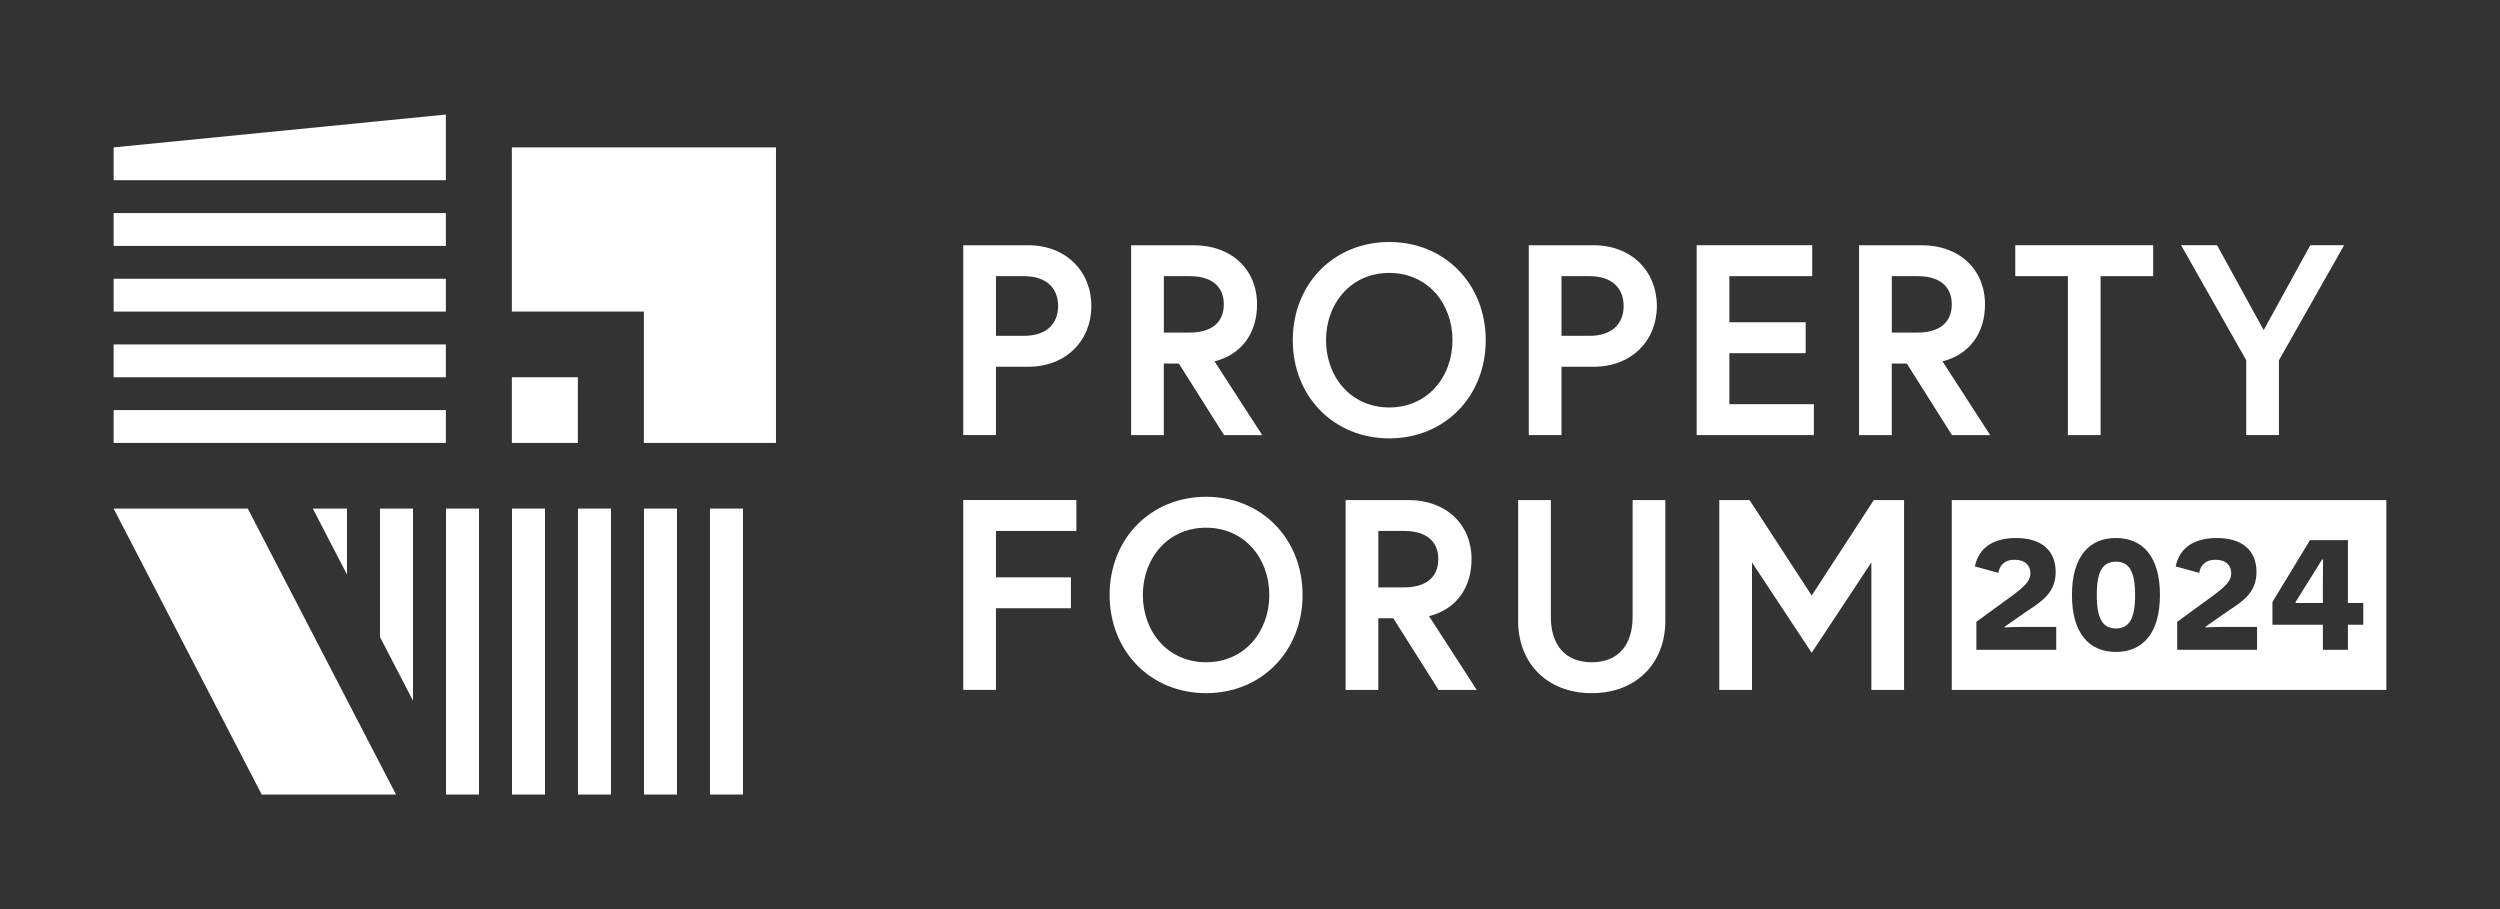
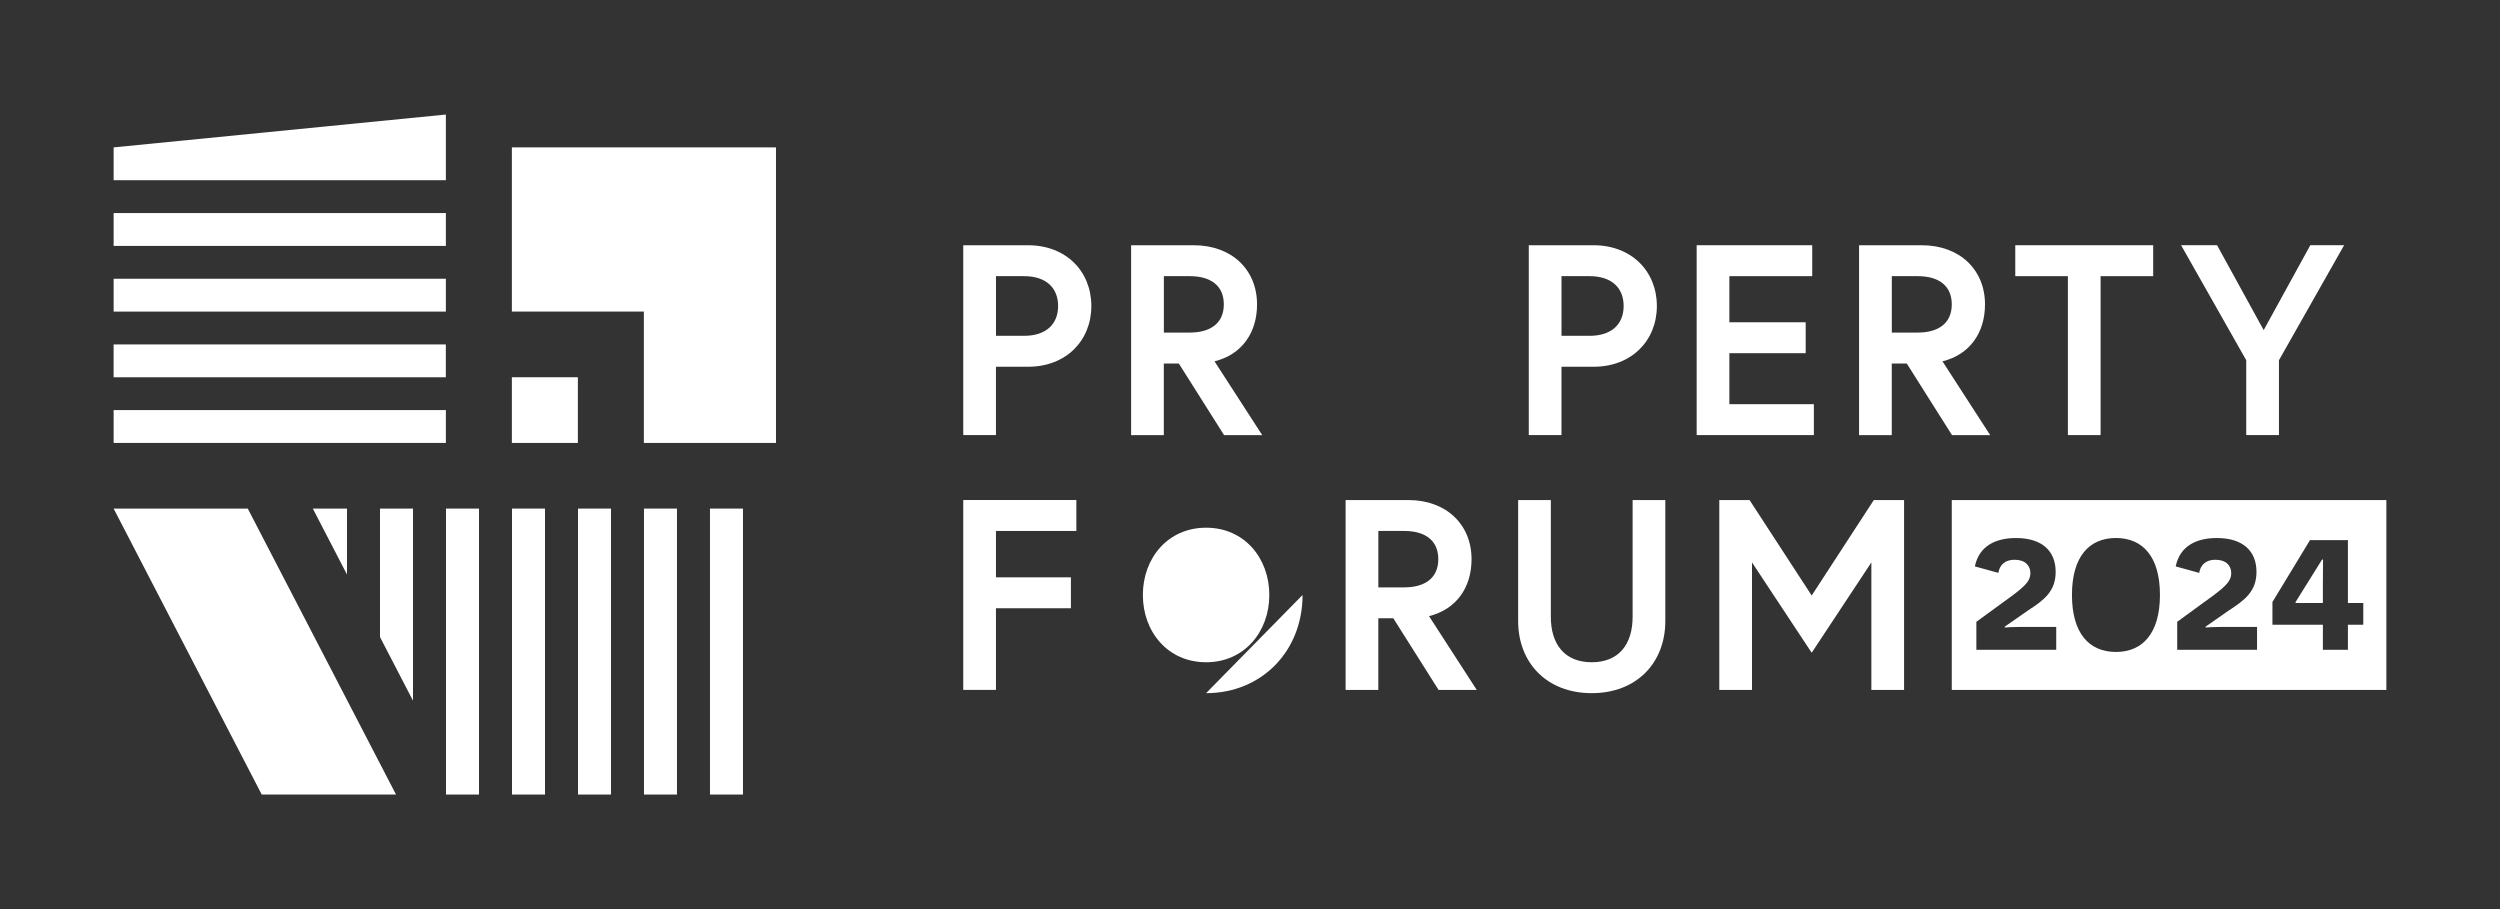
<svg xmlns="http://www.w3.org/2000/svg" id="Warstwa_1" data-name="Warstwa 1" version="1.1" viewBox="0 0 1100 400">
  <rect x="0" y="0" width="1100" height="400" fill="#333333" stroke="none" />
  <defs>
    <style>
      .cls-1 {
        fill: #fff;
        stroke-width: 0px;
      }
    </style>
  </defs>
  <g>
    <rect class="cls-1" x="225.22" y="165.99" width="29.04" height="28.9" />
    <rect class="cls-1" x="115.87" y="114.57" width="14.45" height="146.18" transform="translate(310.75 64.57) rotate(90)" />
    <rect class="cls-1" x="115.87" y="85.68" width="14.45" height="146.18" transform="translate(281.85 35.68) rotate(90)" />
    <rect class="cls-1" x="115.87" y="56.78" width="14.45" height="146.18" transform="translate(252.96 6.78) rotate(90)" />
    <rect class="cls-1" x="115.87" y="27.88" width="14.45" height="146.18" transform="translate(224.06 -22.12) rotate(90)" />
    <polygon class="cls-1" points="196.18 79.3 196.18 50.4 50 64.85 50 79.3 196.18 79.3" />
    <rect class="cls-1" x="312.39" y="223.78" width="14.52" height="125.82" />
    <rect class="cls-1" x="283.35" y="223.78" width="14.52" height="125.82" />
    <rect class="cls-1" x="254.32" y="223.78" width="14.52" height="125.82" />
    <rect class="cls-1" x="225.28" y="223.78" width="14.52" height="125.82" />
    <rect class="cls-1" x="196.24" y="223.78" width="14.52" height="125.82" />
    <polygon class="cls-1" points="181.72 223.78 167.2 223.78 167.2 280.3 181.72 308.3 181.72 223.78" />
    <g>
      <polygon class="cls-1" points="50 223.78 115.16 349.6 174.25 349.6 109.02 223.78 50 223.78" />
      <polygon class="cls-1" points="225.22 64.85 225.22 137.09 283.3 137.09 283.3 194.89 341.43 194.89 341.43 64.85 225.22 64.85" />
      <polygon class="cls-1" points="152.68 252.8 152.68 223.78 137.64 223.78 152.68 252.8" />
    </g>
    <g>
      <path class="cls-1" d="M423.83,107.91h28.54c16.67,0,27.82,11.46,27.82,26.73s-11.15,26.73-27.82,26.73h-14.15v30.07h-14.39v-83.54ZM465.57,134.64c0-7.88-5.16-13.13-14.99-13.13h-12.35v26.25h12.35c9.83,0,14.99-5.25,14.99-13.13Z" />
      <path class="cls-1" d="M497.7,107.91h27.58c16.67,0,27.82,10.74,27.82,26.02,0,12.53-6.72,22.08-18.71,25.06l20.99,32.46h-16.79l-19.91-31.51h-6.6v31.51h-14.39v-83.54ZM538.48,133.92c0-8.23-5.76-12.41-14.99-12.41h-11.39v24.82h11.39c9.23,0,14.99-4.18,14.99-12.41Z" />
-       <path class="cls-1" d="M653.72,149.68c0,24.7-17.99,43.2-42.45,43.2s-42.45-18.5-42.45-43.2,17.99-43.2,42.45-43.2,42.45,18.5,42.45,43.2ZM639.09,149.68c0-16.11-10.91-29.6-27.82-29.6s-27.82,13.49-27.82,29.6,10.91,29.6,27.82,29.6,27.82-13.48,27.82-29.6Z" />
      <path class="cls-1" d="M672.66,107.91h28.54c16.67,0,27.82,11.46,27.82,26.73s-11.15,26.73-27.82,26.73h-14.15v30.07h-14.39v-83.54ZM714.4,134.64c0-7.88-5.16-13.13-14.99-13.13h-12.35v26.25h12.35c9.83,0,14.99-5.25,14.99-13.13Z" />
      <path class="cls-1" d="M760.92,141.8h33.58v13.6h-33.58v22.44h37.18v13.6h-51.57v-83.54h50.85v13.61h-36.46v20.29Z" />
      <path class="cls-1" d="M818,107.91h27.58c16.67,0,27.82,10.74,27.82,26.02,0,12.53-6.72,22.08-18.71,25.06l20.99,32.46h-16.79l-19.91-31.51h-6.6v31.51h-14.39v-83.54ZM858.78,133.92c0-8.23-5.76-12.41-14.99-12.41h-11.39v24.82h11.39c9.23,0,14.99-4.18,14.99-12.41Z" />
      <path class="cls-1" d="M909.86,121.51h-23.14v-13.61h60.68v13.61h-23.14v69.93h-14.39v-69.93Z" />
      <path class="cls-1" d="M1002.73,191.44h-14.39v-32.94l-28.66-50.6h15.83l20.51,37.35,20.51-37.35h14.87l-28.66,50.6v32.94Z" />
      <path class="cls-1" d="M438.22,254.03h32.98v13.6h-32.98v35.92h-14.39v-83.54h49.77v13.61h-35.38v20.41Z" />
-       <path class="cls-1" d="M573.13,261.79c0,24.7-17.99,43.2-42.45,43.2s-42.45-18.5-42.45-43.2,17.99-43.2,42.45-43.2,42.45,18.5,42.45,43.2ZM558.5,261.79c0-16.11-10.91-29.6-27.82-29.6s-27.82,13.49-27.82,29.6,10.91,29.6,27.82,29.6,27.82-13.48,27.82-29.6Z" />
+       <path class="cls-1" d="M573.13,261.79c0,24.7-17.99,43.2-42.45,43.2ZM558.5,261.79c0-16.11-10.91-29.6-27.82-29.6s-27.82,13.49-27.82,29.6,10.91,29.6,27.82,29.6,27.82-13.48,27.82-29.6Z" />
      <path class="cls-1" d="M592.08,220.02h27.58c16.67,0,27.82,10.74,27.82,26.02,0,12.53-6.72,22.08-18.71,25.06l20.99,32.46h-16.79l-19.91-31.51h-6.6v31.51h-14.39v-83.54ZM632.85,246.03c0-8.23-5.76-12.41-14.99-12.41h-11.39v24.82h11.39c9.23,0,14.99-4.18,14.99-12.41Z" />
      <path class="cls-1" d="M718.35,220.02h14.39v53.23c0,18.38-12.59,31.74-32.38,31.74s-32.38-13.37-32.38-31.74v-53.23h14.39v51.44c0,11.93,6,19.93,17.99,19.93s17.99-8,17.99-19.93v-51.44Z" />
      <path class="cls-1" d="M769.8,220.02l27.34,42.01,27.34-42.01h13.31v83.54h-14.39v-56.09l-26.26,39.74-26.26-39.74v56.09h-14.39v-83.54h13.31Z" />
    </g>
  </g>
  <g>
    <path class="cls-1" d="M1009.96,265.06l.25.26h11.85v-7.41c0-5.6.08-11.63.08-11.72h-.42l-11.77,18.87Z" />
-     <path class="cls-1" d="M931.02,247.14c-5.84,0-8.43,4.22-8.43,14.65s2.59,14.73,8.43,14.73,8.43-4.31,8.43-14.73-2.67-14.65-8.43-14.65Z" />
    <path class="cls-1" d="M858.78,220.02v83.54h191.22v-83.54h-191.22ZM904.73,285.91h-35.13v-12.32l16.19-11.8c5.09-3.88,7.59-6.2,7.59-9.56s-2.25-5.94-7.01-5.94c-4.34,0-6.59,2.5-7.09,5.77l-10.34-2.84c1.92-9.22,9.43-12.49,18.11-12.49,11.35,0,17.44,5.6,17.44,14.91,0,8.62-5.26,12.49-12.18,16.97l-10.26,7.15.08.34c1-.09,3.51-.26,7.09-.26h15.52v10.08ZM931.02,286.86c-11.85,0-19.36-8.27-19.36-25.07s7.51-25.07,19.36-25.07,19.36,8.27,19.36,25.07-7.59,25.07-19.36,25.07ZM993.1,285.91h-35.13v-12.32l16.19-11.8c5.09-3.88,7.59-6.2,7.59-9.56s-2.25-5.94-7.01-5.94c-4.34,0-6.59,2.5-7.09,5.77l-10.35-2.84c1.92-9.22,9.43-12.49,18.11-12.49,11.35,0,17.44,5.6,17.44,14.91,0,8.62-5.26,12.49-12.18,16.97l-10.26,7.15.08.34c1-.09,3.51-.26,7.09-.26h15.52v10.08ZM1039.84,274.88h-6.76v11.03h-11.01v-11.03h-22.2v-9.99l16.52-27.22h16.69v27.66h6.76v9.56Z" />
  </g>
</svg>